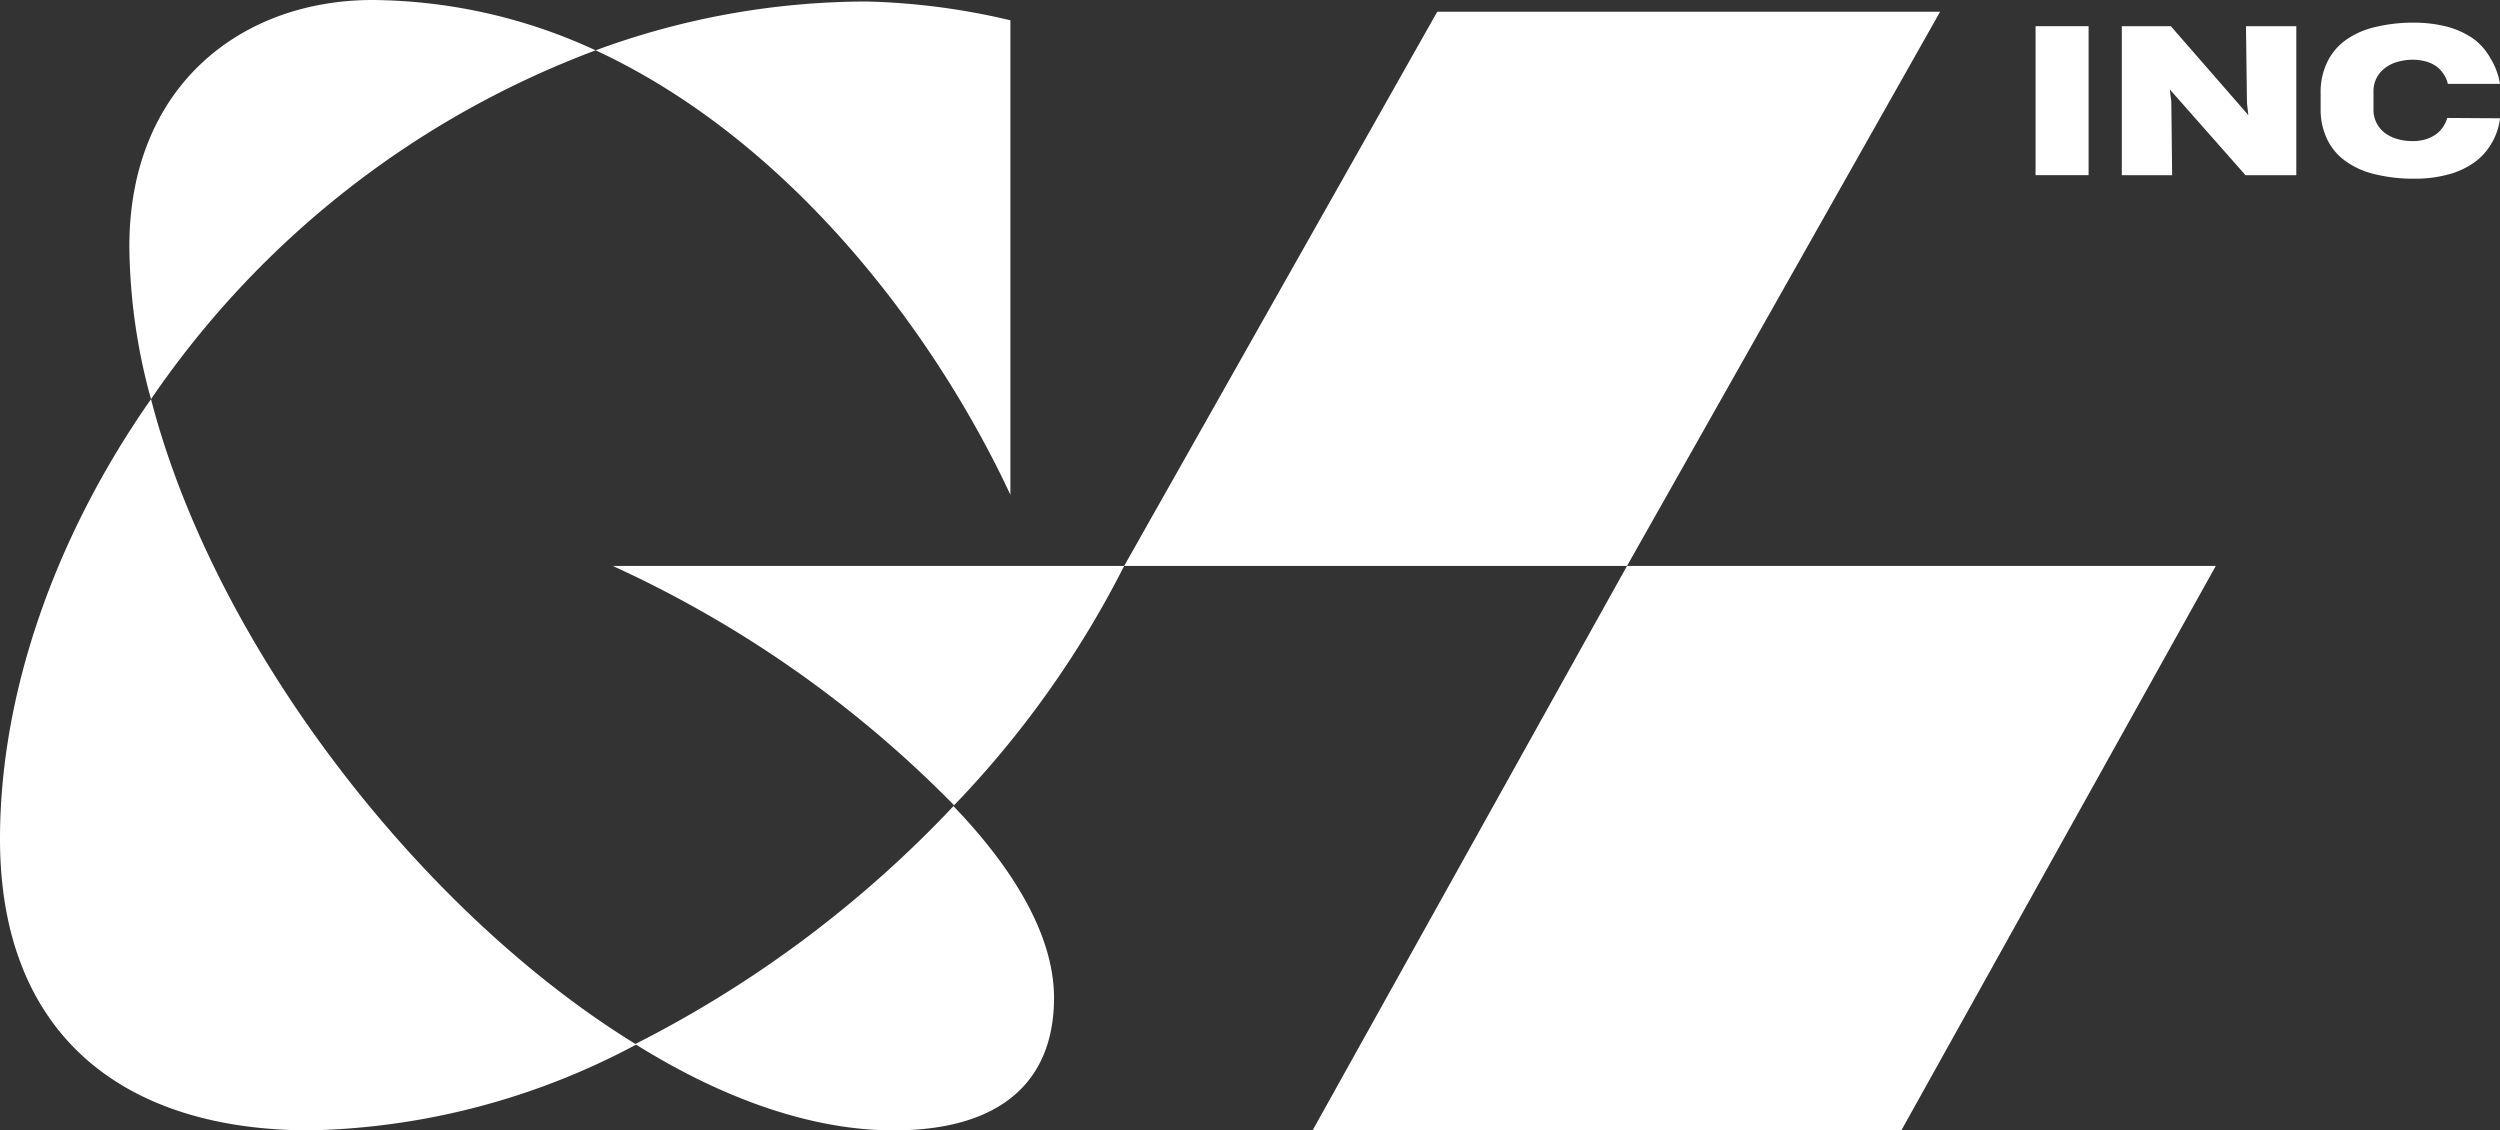
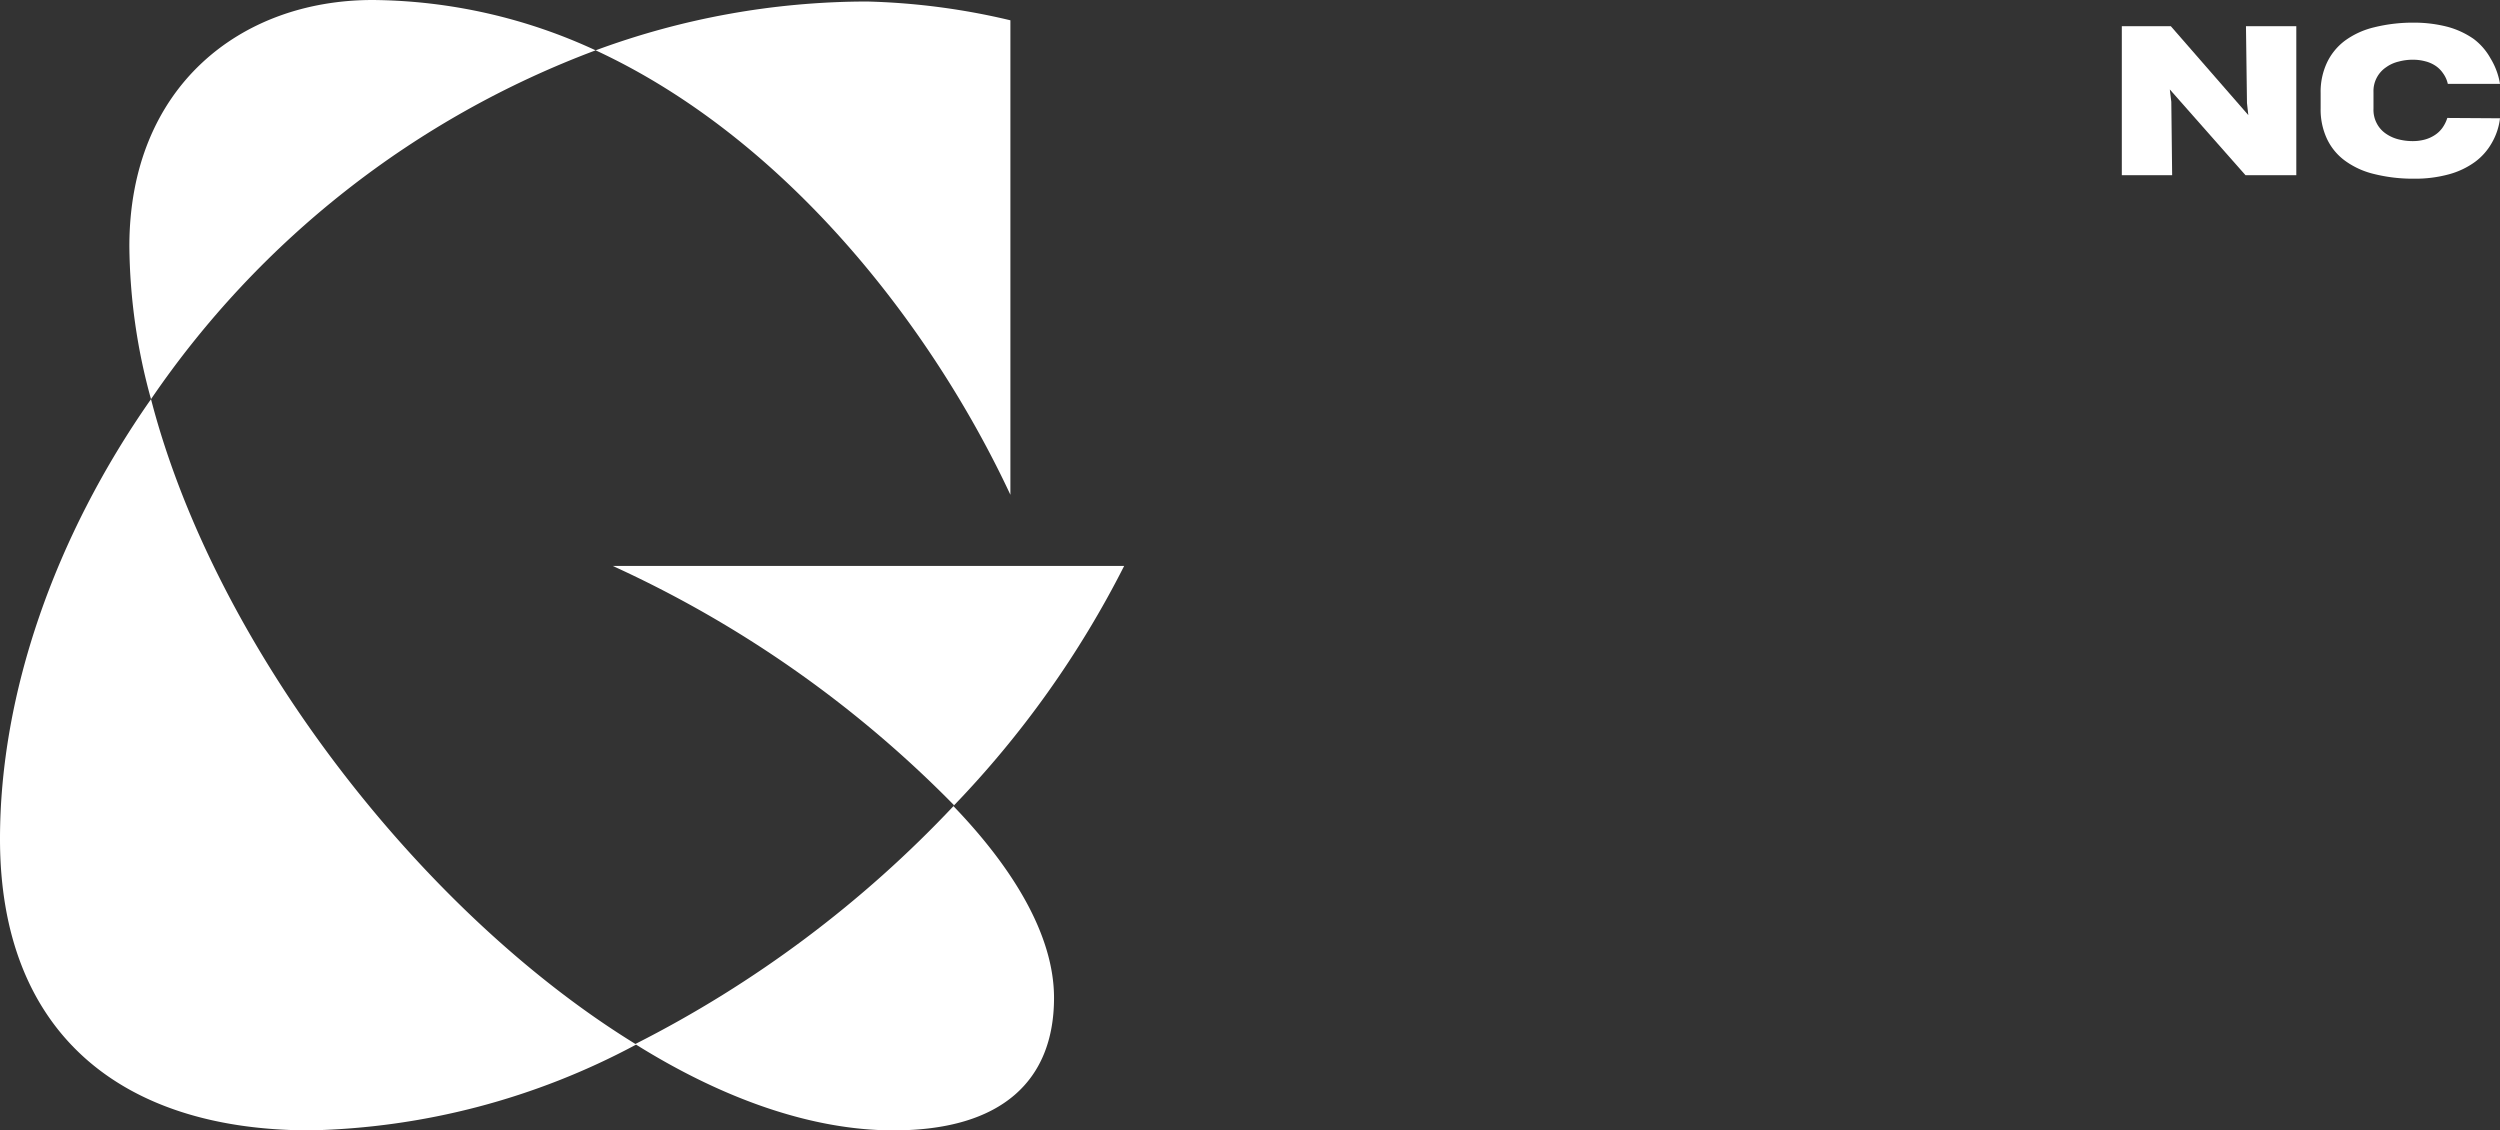
<svg xmlns="http://www.w3.org/2000/svg" viewBox="0 0 149 67.37">
  <rect x="0" y="0" width="149" height="67.37" fill="#333333" stroke="none" />
  <defs>
    <style>.cls-1{fill:#fff;}</style>
  </defs>
  <g id="Слой_2" data-name="Слой 2">
    <g id="Слой_1-2" data-name="Слой 1">
      <g id="Слой_2-2" data-name="Слой 2">
        <g id="Слой_1-2-2" data-name="Слой 1-2">
          <g id="Слой_2-2-2" data-name="Слой 2-2">
            <g id="Слой_1-2-2-2" data-name="Слой 1-2-2">
              <path class="cls-1" d="M60.22,1.21A41.06,41.06,0,0,0,51.67.09,46.74,46.74,0,0,0,35.5,3,32.13,32.13,0,0,0,22.21,0c-7.9,0-14.5,5.2-14.5,14.68A35.1,35.1,0,0,0,9,23.79C3.25,32,0,41.35,0,50,0,61.42,7.06,67.37,18.49,67.37a43.06,43.06,0,0,0,19.42-5.11c5.21,3.25,10.5,5.11,15.34,5.11,6.5,0,9.57-3,9.57-7.9,0-3.71-2.42-7.71-6-11.43A59,59,0,0,0,67,33.73H36.52A68.05,68.05,0,0,1,56.87,48a68.59,68.59,0,0,1-19,14.22C25.09,54.36,12.82,38.56,9,23.79A55.7,55.7,0,0,1,35.5,3C46.93,8.3,55.57,19.54,60.22,29.49Z" />
-               <polygon class="cls-1" points="96.97 33.73 67 33.73 85.66 0.7 115.63 0.7 96.97 33.73" />
-               <polygon class="cls-1" points="113.32 67.37 78.23 67.37 96.97 33.73 132.06 33.73 113.32 67.37" />
            </g>
          </g>
-           <path class="cls-1" d="M121.32,10.44V1.56h3.16v8.88Z" />
          <path class="cls-1" d="M133.83,10.44l-4.51-5.11h0l.09.74.05,4.37h-3V1.56h2.92L134,6.86h0l-.08-.72-.06-4.58h3v8.88Z" />
          <path class="cls-1" d="M149,7.05a3.82,3.82,0,0,1-.49,1.47,3.61,3.61,0,0,1-1,1.13,4.77,4.77,0,0,1-1.56.74,7.58,7.58,0,0,1-2.07.26,9.59,9.59,0,0,1-2.39-.28,4.84,4.84,0,0,1-1.74-.8,3.41,3.41,0,0,1-1.07-1.31,4.12,4.12,0,0,1-.37-1.8V5.54a4.08,4.08,0,0,1,.37-1.79,3.51,3.51,0,0,1,1.07-1.32,4.84,4.84,0,0,1,1.74-.8,9.59,9.59,0,0,1,2.39-.28,7.94,7.94,0,0,1,2,.25,5,5,0,0,1,1.55.72,3.68,3.68,0,0,1,1,1.15A4.23,4.23,0,0,1,149,5h-3.11a1.69,1.69,0,0,0-.29-.64,1.64,1.64,0,0,0-.46-.45,1.94,1.94,0,0,0-.61-.26,2.74,2.74,0,0,0-.7-.09,3.19,3.19,0,0,0-.87.11,2.12,2.12,0,0,0-.75.34,1.71,1.71,0,0,0-.75,1.48v1a1.72,1.72,0,0,0,.21.89,1.67,1.67,0,0,0,.55.6,2.29,2.29,0,0,0,.75.33,3.39,3.39,0,0,0,.84.1,2.74,2.74,0,0,0,.7-.09,2.08,2.08,0,0,0,.59-.26,1.71,1.71,0,0,0,.46-.43,2.11,2.11,0,0,0,.3-.6Z" />
        </g>
      </g>
    </g>
  </g>
</svg>